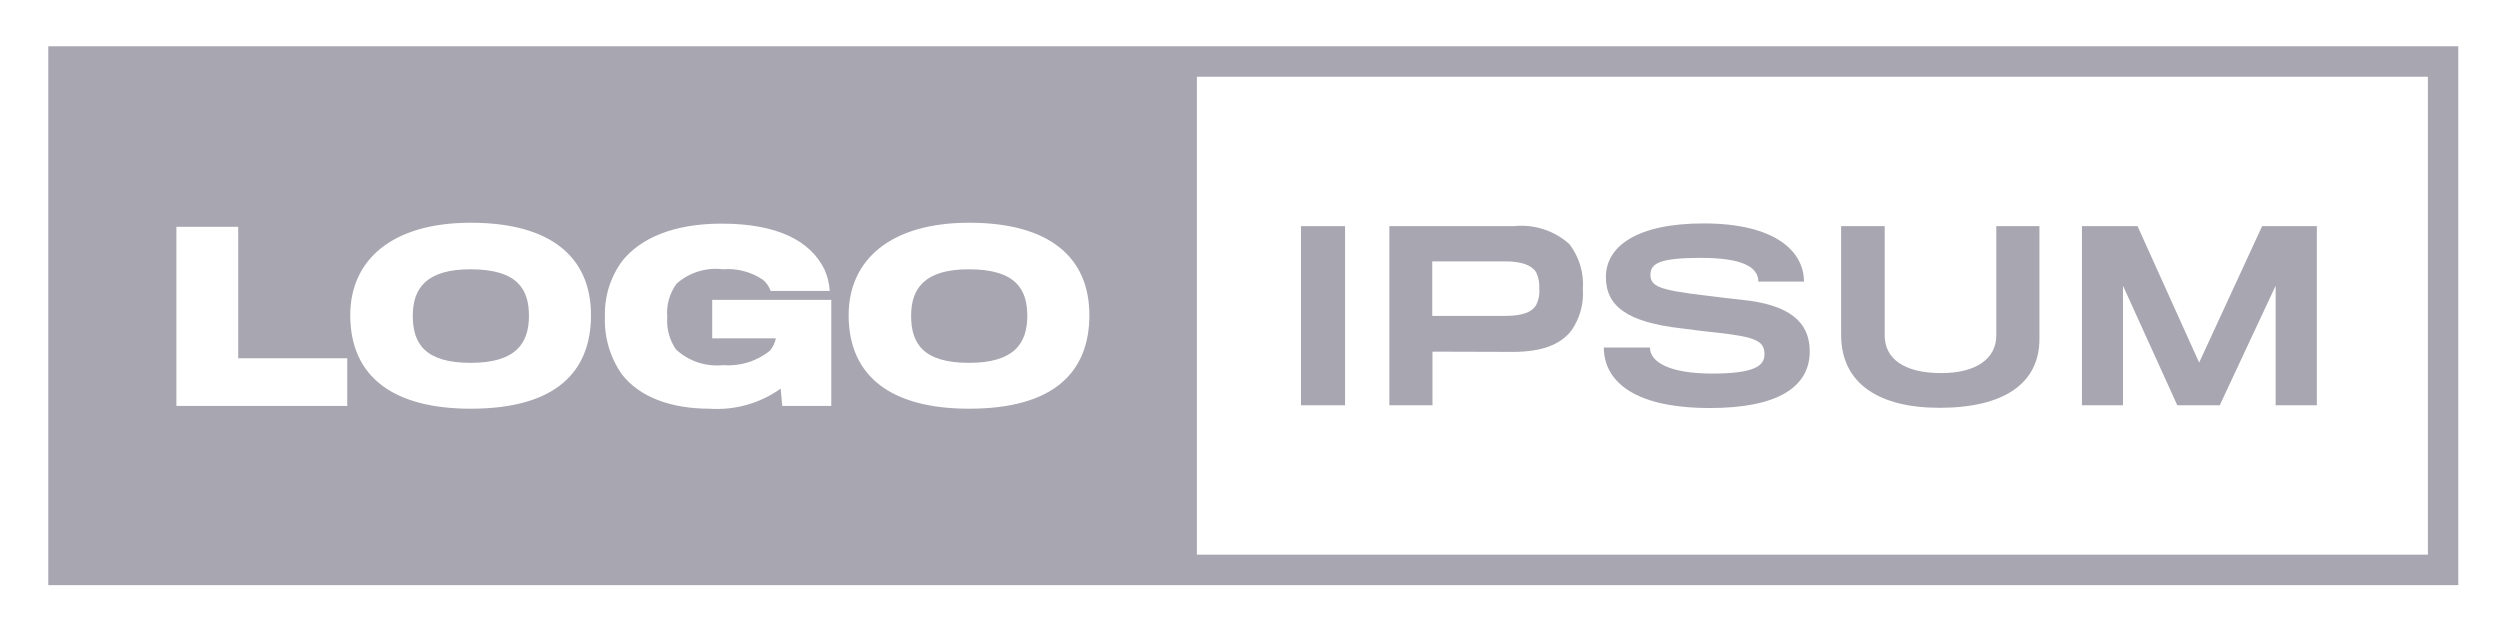
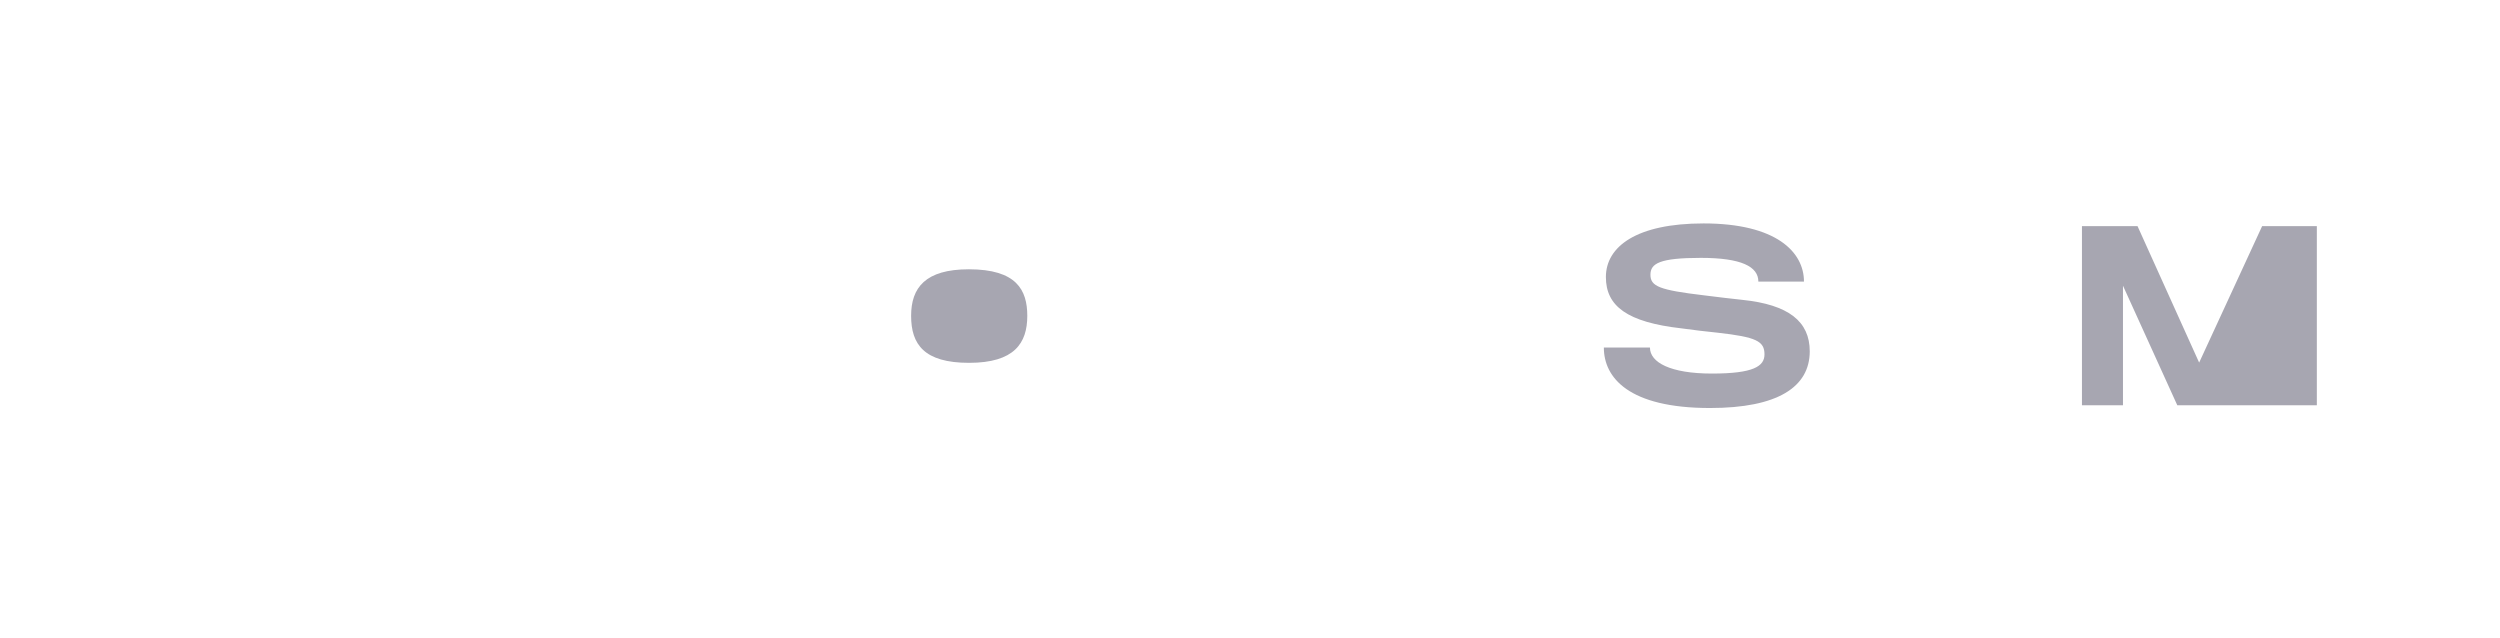
<svg xmlns="http://www.w3.org/2000/svg" width="141" height="36" viewBox="0 0 141 36" fill="none">
-   <path d="M26.538 15.188C29.228 15.188 29.833 16.356 29.833 17.813C29.833 19.358 29.101 20.464 26.549 20.464C24.014 20.464 23.281 19.422 23.281 17.813C23.281 16.23 24.08 15.188 26.538 15.188Z" fill="#A7A6B1" />
  <path d="M54.644 15.188C57.334 15.188 57.939 16.356 57.939 17.813C57.939 19.358 57.206 20.464 54.655 20.464C52.12 20.464 51.387 19.422 51.387 17.813C51.387 16.23 52.186 15.188 54.644 15.188Z" fill="#A7A6B1" />
-   <path fill-rule="evenodd" clip-rule="evenodd" d="M2.723 33V2.611H138.647V33H2.723ZM67.504 31.285H136.933V4.326H67.504V31.285ZM26.55 23.051C31.325 23.051 33.332 20.991 33.332 17.774C33.332 14.505 31.071 12.562 26.55 12.562C22.098 12.562 19.754 14.672 19.754 17.774C19.754 21.275 22.213 23.051 26.55 23.051ZM9.948 12.793V22.896H19.585V20.206H13.435V12.793H9.948ZM44.119 22.896L44.029 21.918C42.862 22.75 41.442 23.151 40.013 23.051C37.864 23.051 36.074 22.407 35.071 21.108C34.408 20.159 34.074 19.02 34.118 17.864C34.081 16.733 34.426 15.621 35.1 14.711C36.115 13.45 37.957 12.613 40.698 12.613C43.851 12.613 45.704 13.579 46.501 15.2C46.672 15.582 46.773 15.992 46.798 16.41H43.462C43.378 16.156 43.221 15.932 43.012 15.766C42.347 15.325 41.554 15.122 40.759 15.187C40.293 15.131 39.821 15.174 39.373 15.314C38.924 15.454 38.511 15.687 38.16 15.998C37.761 16.544 37.574 17.216 37.633 17.89C37.586 18.532 37.758 19.172 38.121 19.704C38.476 20.035 38.897 20.285 39.356 20.438C39.816 20.591 40.303 20.644 40.785 20.593C41.742 20.67 42.692 20.375 43.436 19.769C43.596 19.569 43.706 19.334 43.758 19.083H40.168V16.912H46.885V22.896H44.119ZM54.659 23.051C59.433 23.051 61.441 20.991 61.441 17.774C61.441 14.505 59.177 12.562 54.659 12.562C50.207 12.562 47.863 14.672 47.863 17.774C47.863 21.275 50.322 23.051 54.659 23.051Z" fill="#A7A6B1" />
-   <path d="M73.375 22.858V12.755H75.861V22.858H73.375Z" fill="#A7A6B1" />
-   <path d="M88.63 18.637C88 19.46 86.915 19.837 85.387 19.846C85.065 19.846 80.792 19.833 80.792 19.833V22.858H78.359V12.755H85.388C85.951 12.695 86.521 12.755 87.059 12.93C87.599 13.105 88.094 13.392 88.515 13.771C89.07 14.495 89.34 15.397 89.274 16.307C89.331 17.134 89.104 17.956 88.63 18.637ZM86.635 15.342C86.378 14.957 85.823 14.742 84.885 14.742H80.779V17.818H84.858C85.862 17.818 86.391 17.612 86.635 17.213C86.78 16.931 86.843 16.614 86.815 16.299C86.837 15.97 86.775 15.641 86.635 15.342Z" fill="#A7A6B1" />
  <path d="M96.442 23.012C91.859 23.012 90.457 21.298 90.457 19.602H93.057C93.057 20.438 94.202 21.069 96.557 21.069C98.899 21.069 99.517 20.657 99.517 19.987C99.517 19.241 99.054 19.009 96.879 18.765C96.45 18.727 95.284 18.585 94.846 18.521C91.76 18.173 90.572 17.259 90.572 15.625C90.572 13.9 92.31 12.601 96.081 12.601C100.174 12.601 101.744 14.209 101.744 15.883H99.172C99.172 15.033 98.207 14.544 95.929 14.544C93.587 14.544 93.085 14.865 93.085 15.496C93.085 16.153 93.599 16.358 96.085 16.654C96.652 16.732 97.912 16.873 98.26 16.911C100.886 17.181 102.07 18.133 102.07 19.819C102.065 21.828 100.264 23.012 96.442 23.012Z" fill="#A7A6B1" />
-   <path d="M109.386 23C106.028 23 103.84 21.674 103.84 18.885V12.755H106.297V18.919C106.297 20.194 107.34 21.043 109.489 21.043C111.432 21.043 112.591 20.245 112.591 18.919V12.755H115.024V19.114C115.024 21.649 112.99 23 109.386 23Z" fill="#A7A6B1" />
-   <path d="M128.346 22.858V16.114L125.193 22.858H122.8L119.736 16.114V22.858H117.422V12.755H120.557L124.032 20.451L127.584 12.755H130.67V22.858H128.346Z" fill="#A7A6B1" />
+   <path d="M128.346 22.858L125.193 22.858H122.8L119.736 16.114V22.858H117.422V12.755H120.557L124.032 20.451L127.584 12.755H130.67V22.858H128.346Z" fill="#A7A6B1" />
</svg>